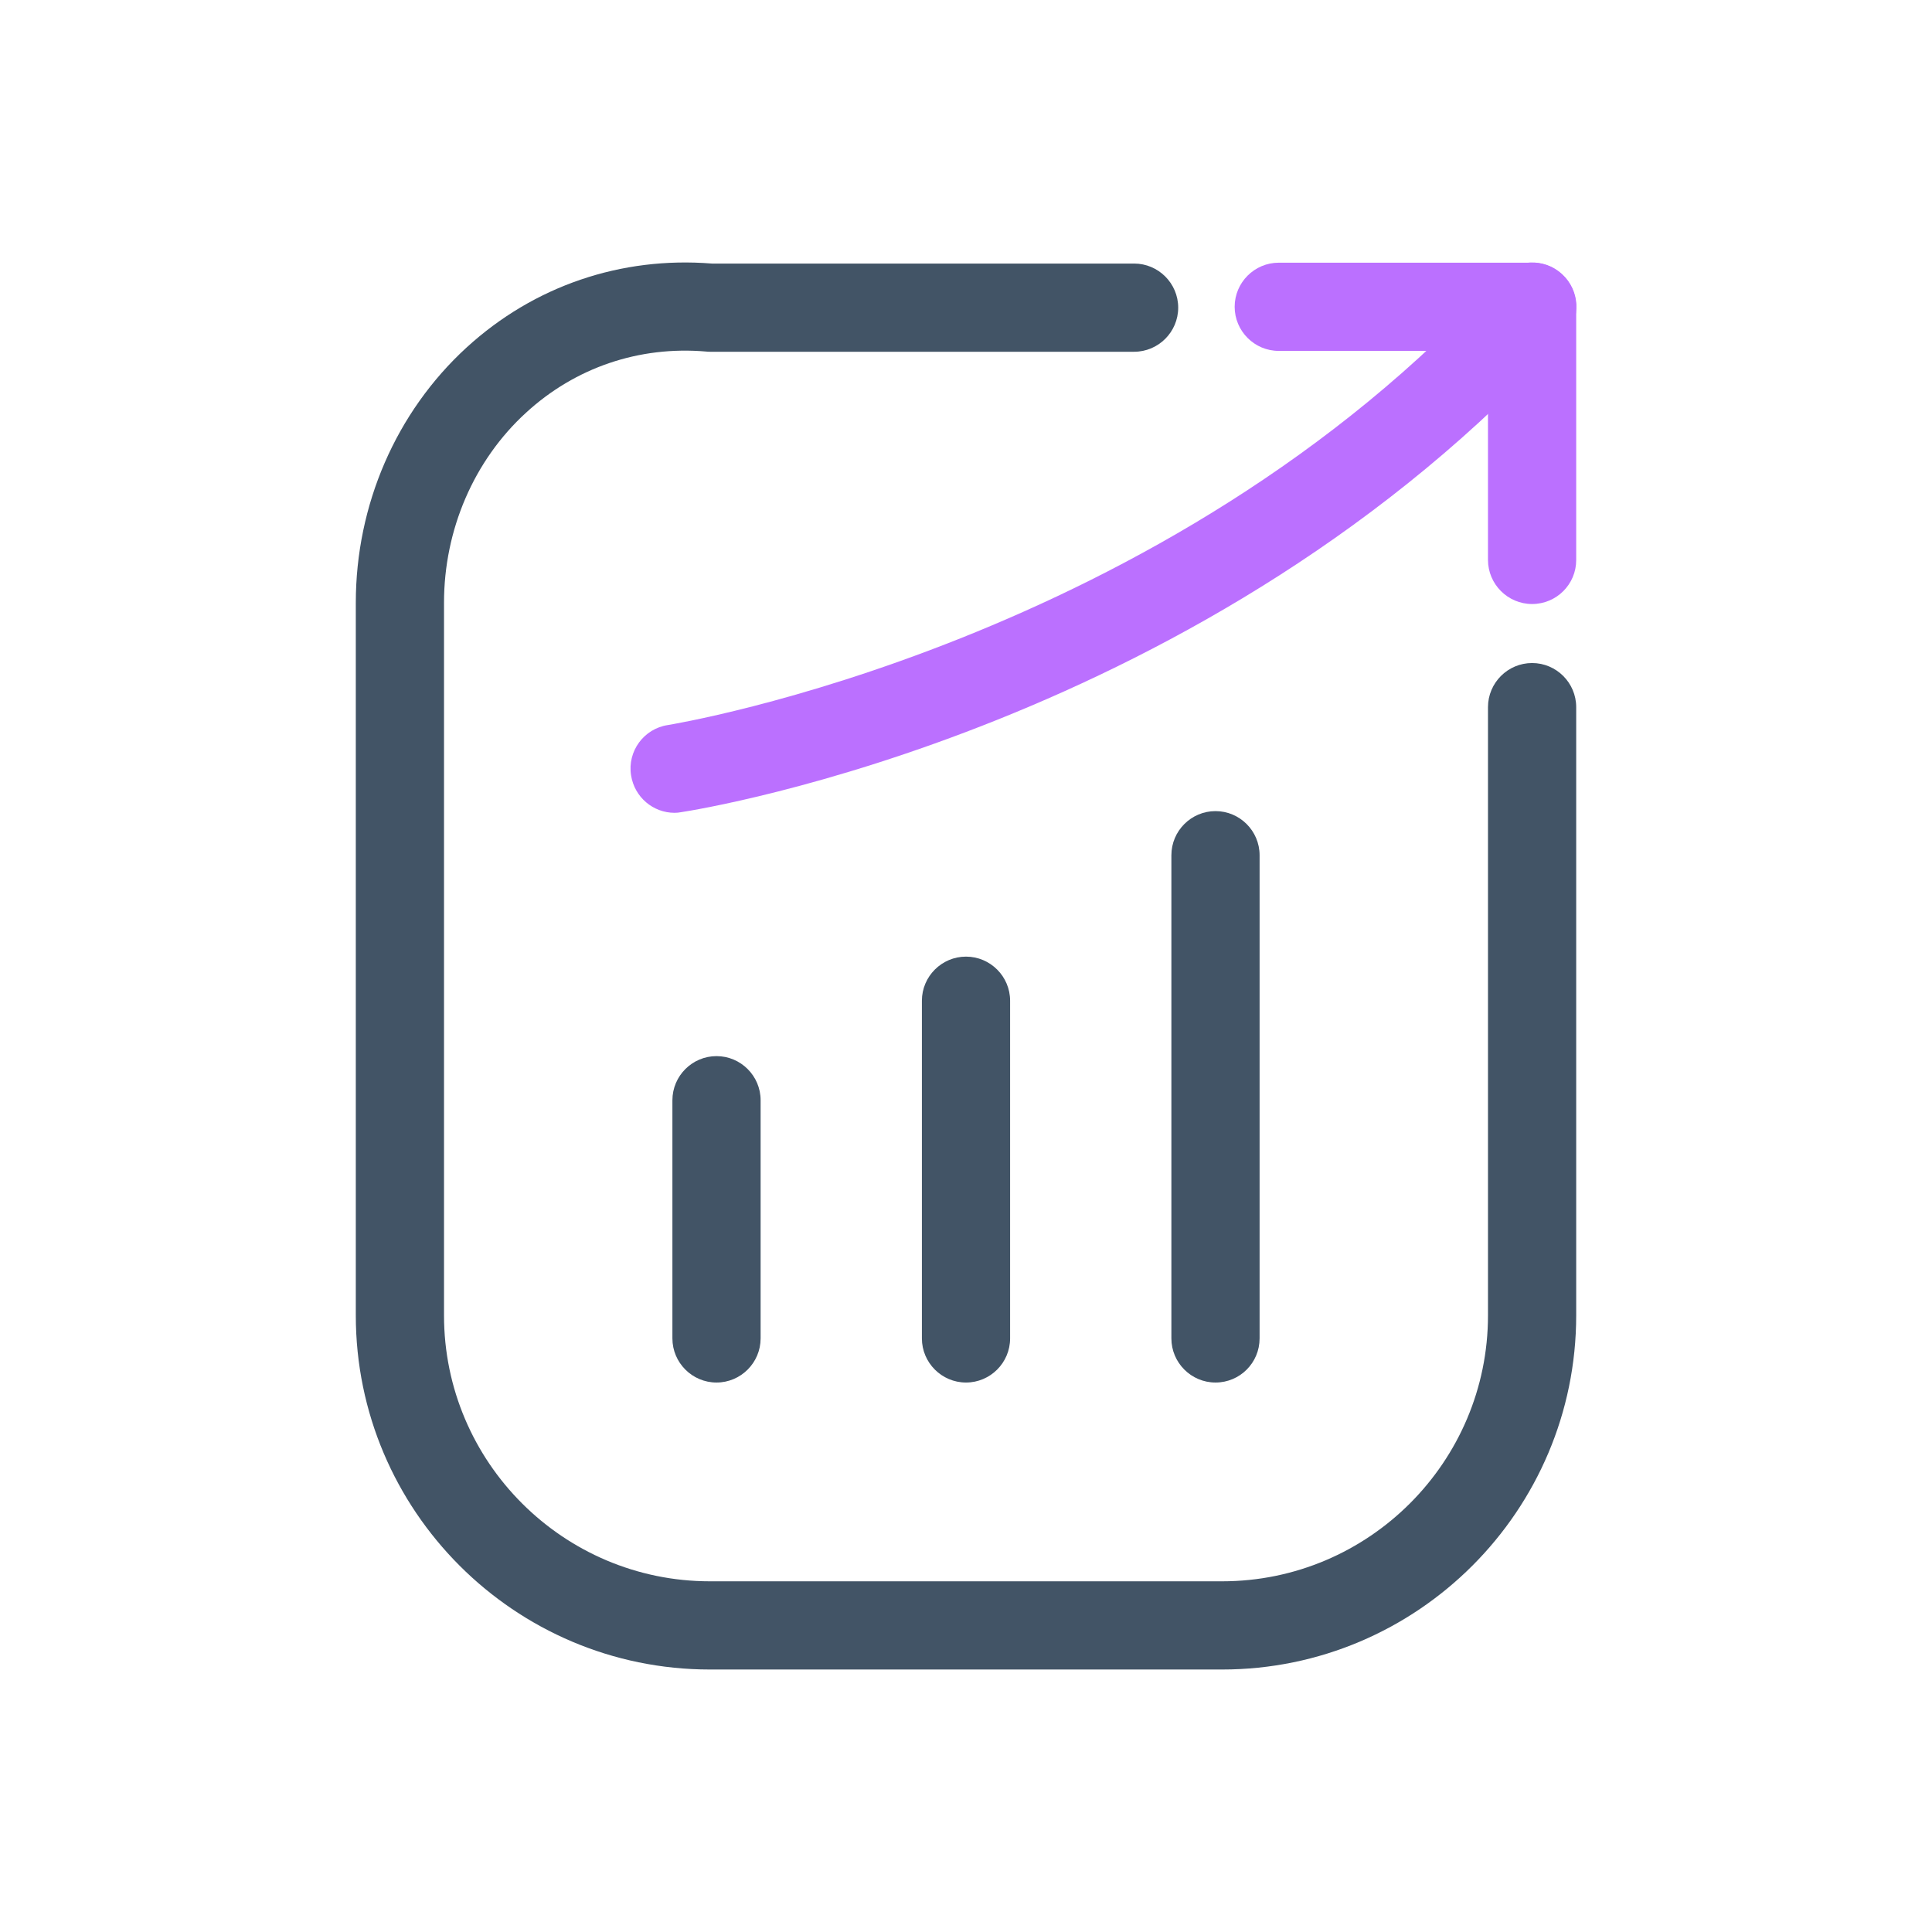
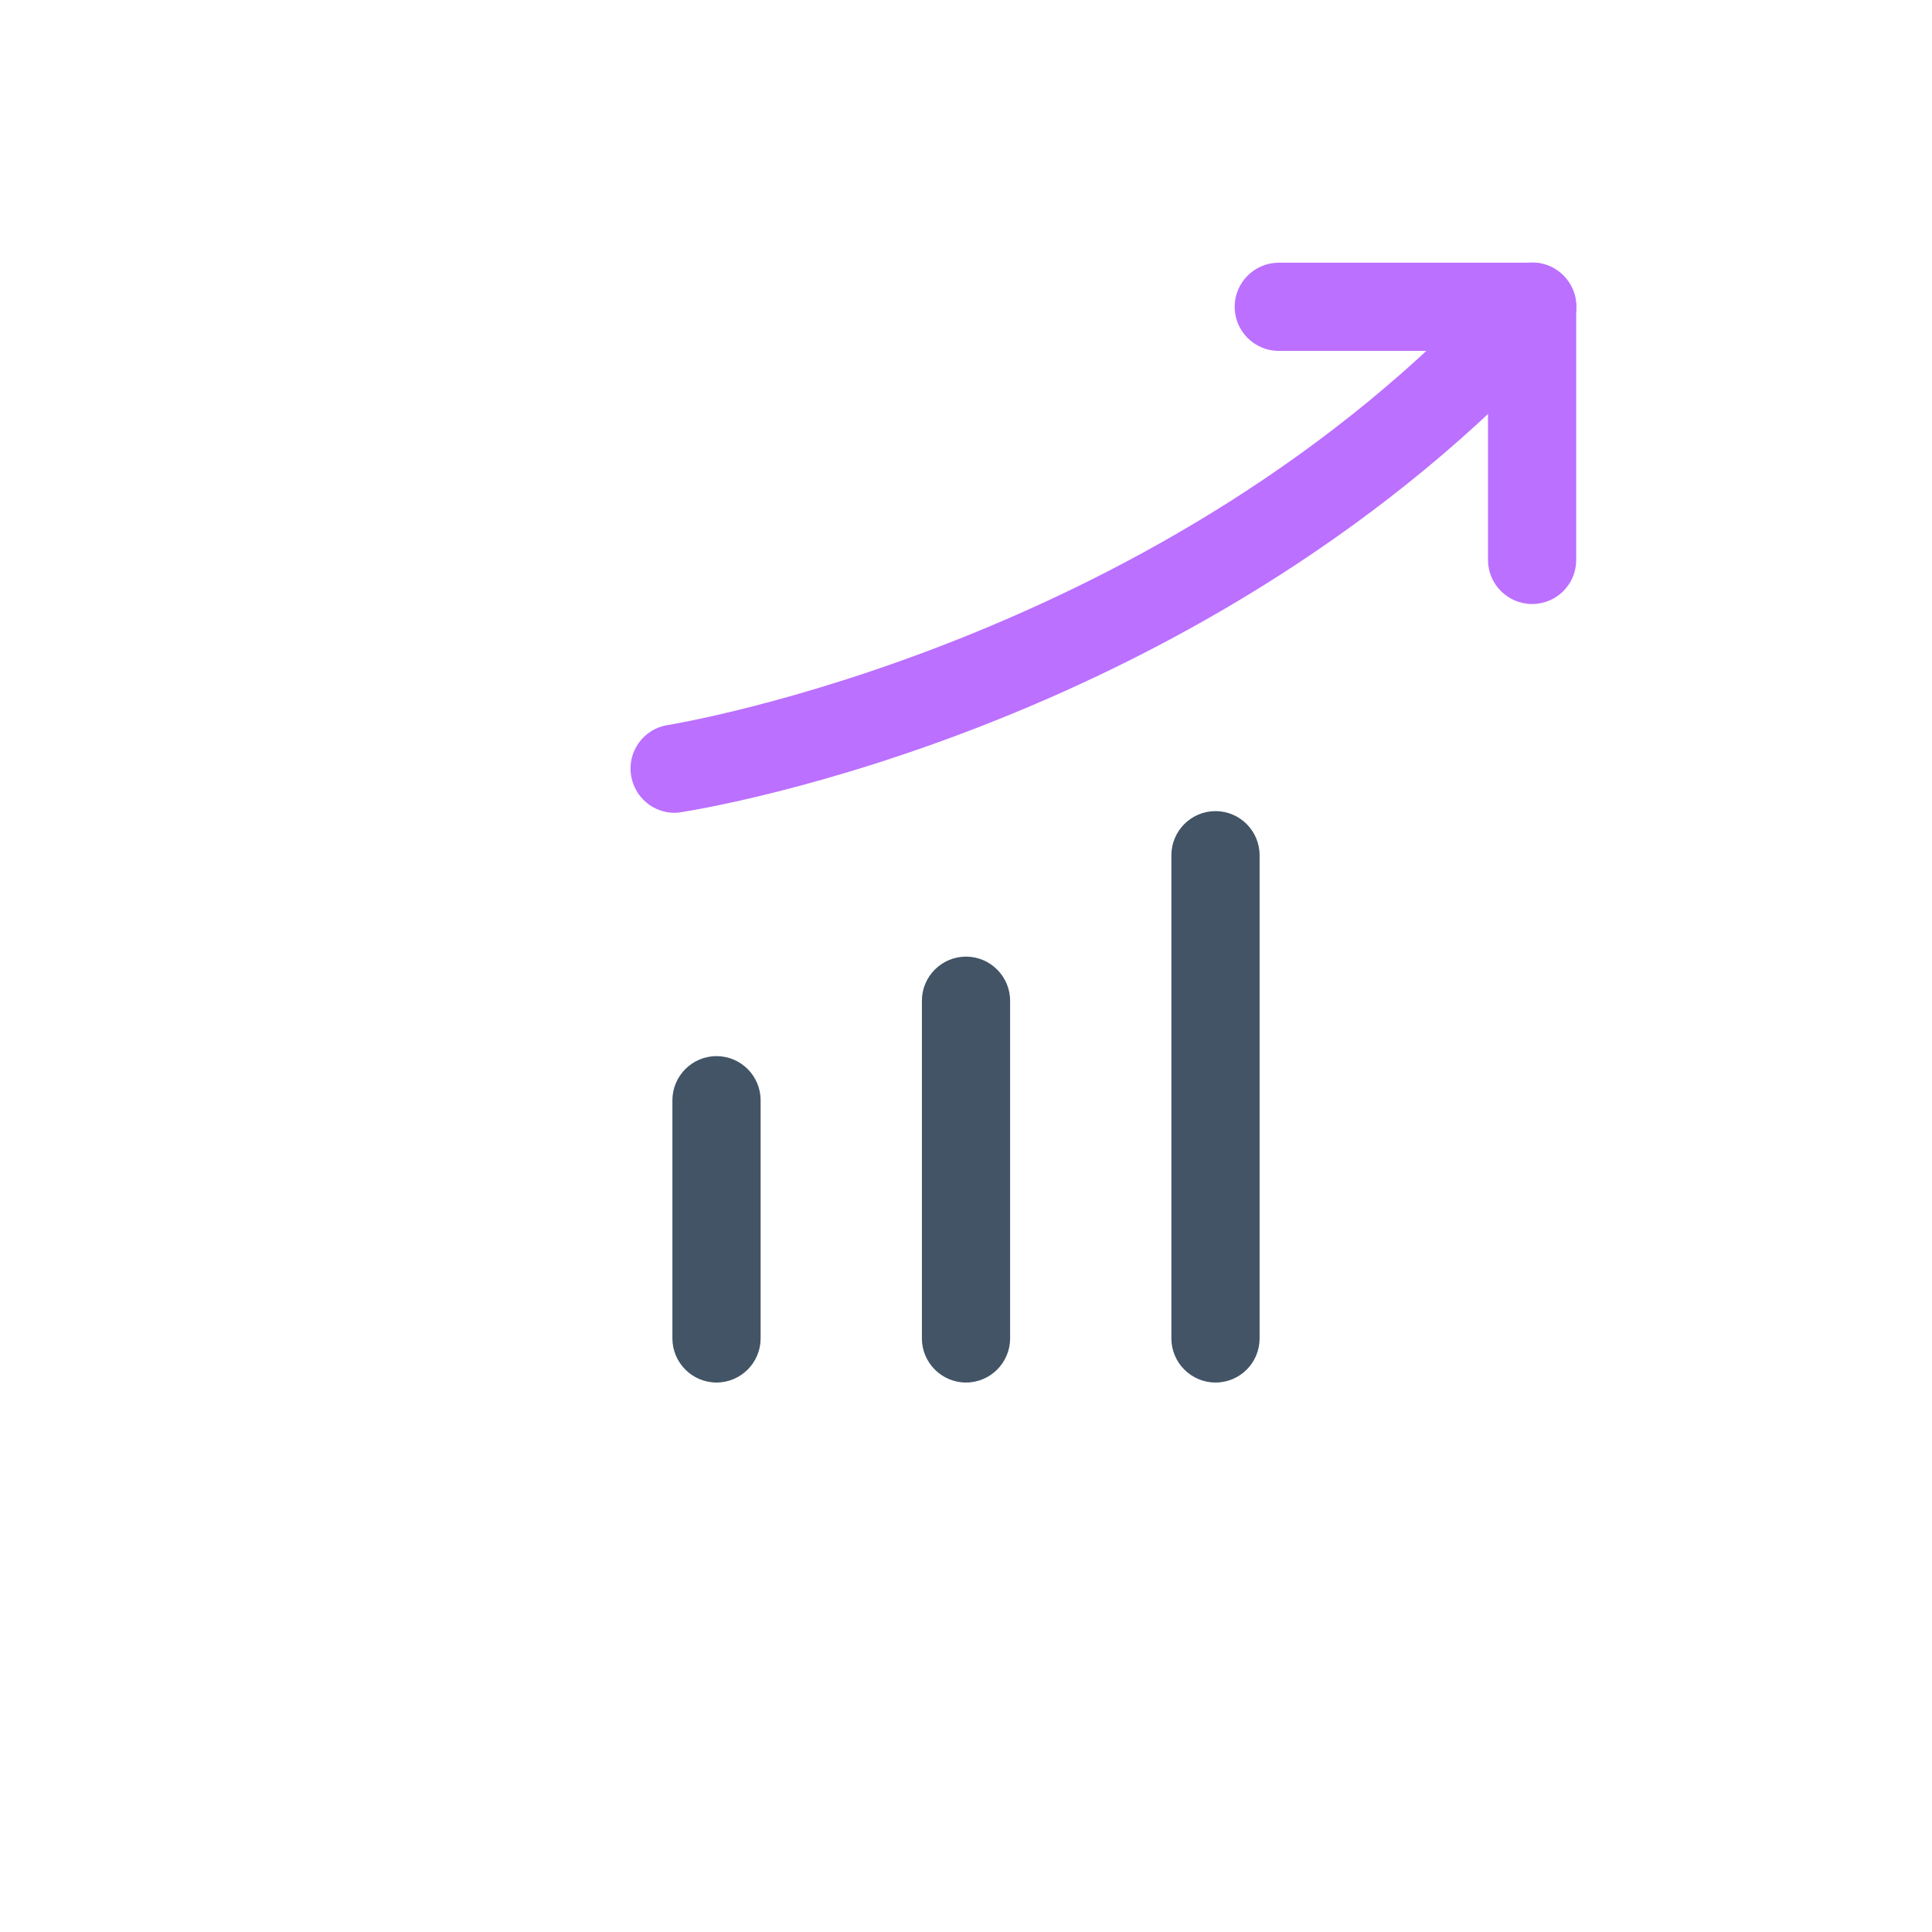
<svg xmlns="http://www.w3.org/2000/svg" version="1.1" id="Layer_1" x="0px" y="0px" viewBox="0 0 90.68 90.68" style="enable-background:new 0 0 90.68 90.68;" xml:space="preserve">
  <style type="text/css">
	.st0{fill:#425466;}
	.st1{fill:#BB70FF;}
</style>
  <g>
    <g>
      <path class="st0" d="M33.63,64.89c-1.14,0-2.07-0.93-2.07-2.07V51.64c0-1.14,0.93-2.07,2.07-2.07c1.14,0,2.07,0.93,2.07,2.07    v11.18C35.7,63.96,34.77,64.89,33.63,64.89z" />
      <path class="st0" d="M45.34,64.89c-1.14,0-2.07-0.93-2.07-2.07V46.97c0-1.14,0.93-2.07,2.07-2.07c1.14,0,2.07,0.93,2.07,2.07    v15.85C47.41,63.96,46.48,64.89,45.34,64.89z" />
      <path class="st0" d="M57.05,64.89c-1.14,0-2.07-0.93-2.07-2.07V40.14c0-1.14,0.93-2.07,2.07-2.07c1.14,0,2.07,0.93,2.07,2.07    v22.68C59.12,63.96,58.2,64.89,57.05,64.89z" />
    </g>
-     <path class="st0" d="M57.36,78.36H33.32c-9.17,0-16.62-7.46-16.62-16.62V28.29c0-4.59,1.89-8.95,5.2-11.98   c3.16-2.89,7.25-4.28,11.51-3.94h19.82c1.14,0,2.07,0.93,2.07,2.07s-0.93,2.07-2.07,2.07H33.32c-0.06,0-0.12,0-0.18-0.01   C30,16.23,27,17.25,24.69,19.37c-2.45,2.24-3.85,5.5-3.85,8.92v33.45c0,6.88,5.6,12.48,12.48,12.48h24.04   c6.88,0,12.48-5.6,12.48-12.48V33.19c0-1.14,0.93-2.07,2.07-2.07c1.14,0,2.07,0.93,2.07,2.07v28.55   C73.98,70.9,66.53,78.36,57.36,78.36z" />
-     <path class="st1" d="M31.66,38.15c-1,0-1.88-0.73-2.04-1.76c-0.18-1.13,0.6-2.19,1.73-2.36c0.23-0.04,23.36-3.8,39.04-21.03   c0.77-0.85,2.08-0.91,2.92-0.14c0.85,0.77,0.91,2.08,0.14,2.92C56.76,34.13,32.98,37.97,31.97,38.12   C31.87,38.14,31.76,38.15,31.66,38.15z" />
+     <path class="st1" d="M31.66,38.15c-1,0-1.88-0.73-2.04-1.76c-0.18-1.13,0.6-2.19,1.73-2.36c0.23-0.04,23.36-3.8,39.04-21.03   c0.77-0.85,2.08-0.91,2.92-0.14c0.85,0.77,0.91,2.08,0.14,2.92C56.76,34.13,32.98,37.97,31.97,38.12   C31.87,38.14,31.76,38.15,31.66,38.15" />
    <path class="st1" d="M71.91,28.35c-1.14,0-2.07-0.93-2.07-2.07v-9.81h-9.82c-1.14,0-2.07-0.93-2.07-2.07s0.93-2.07,2.07-2.07h11.89   c1.14,0,2.07,0.93,2.07,2.07v11.89C73.98,27.42,73.06,28.35,71.91,28.35z" />
  </g>
</svg>